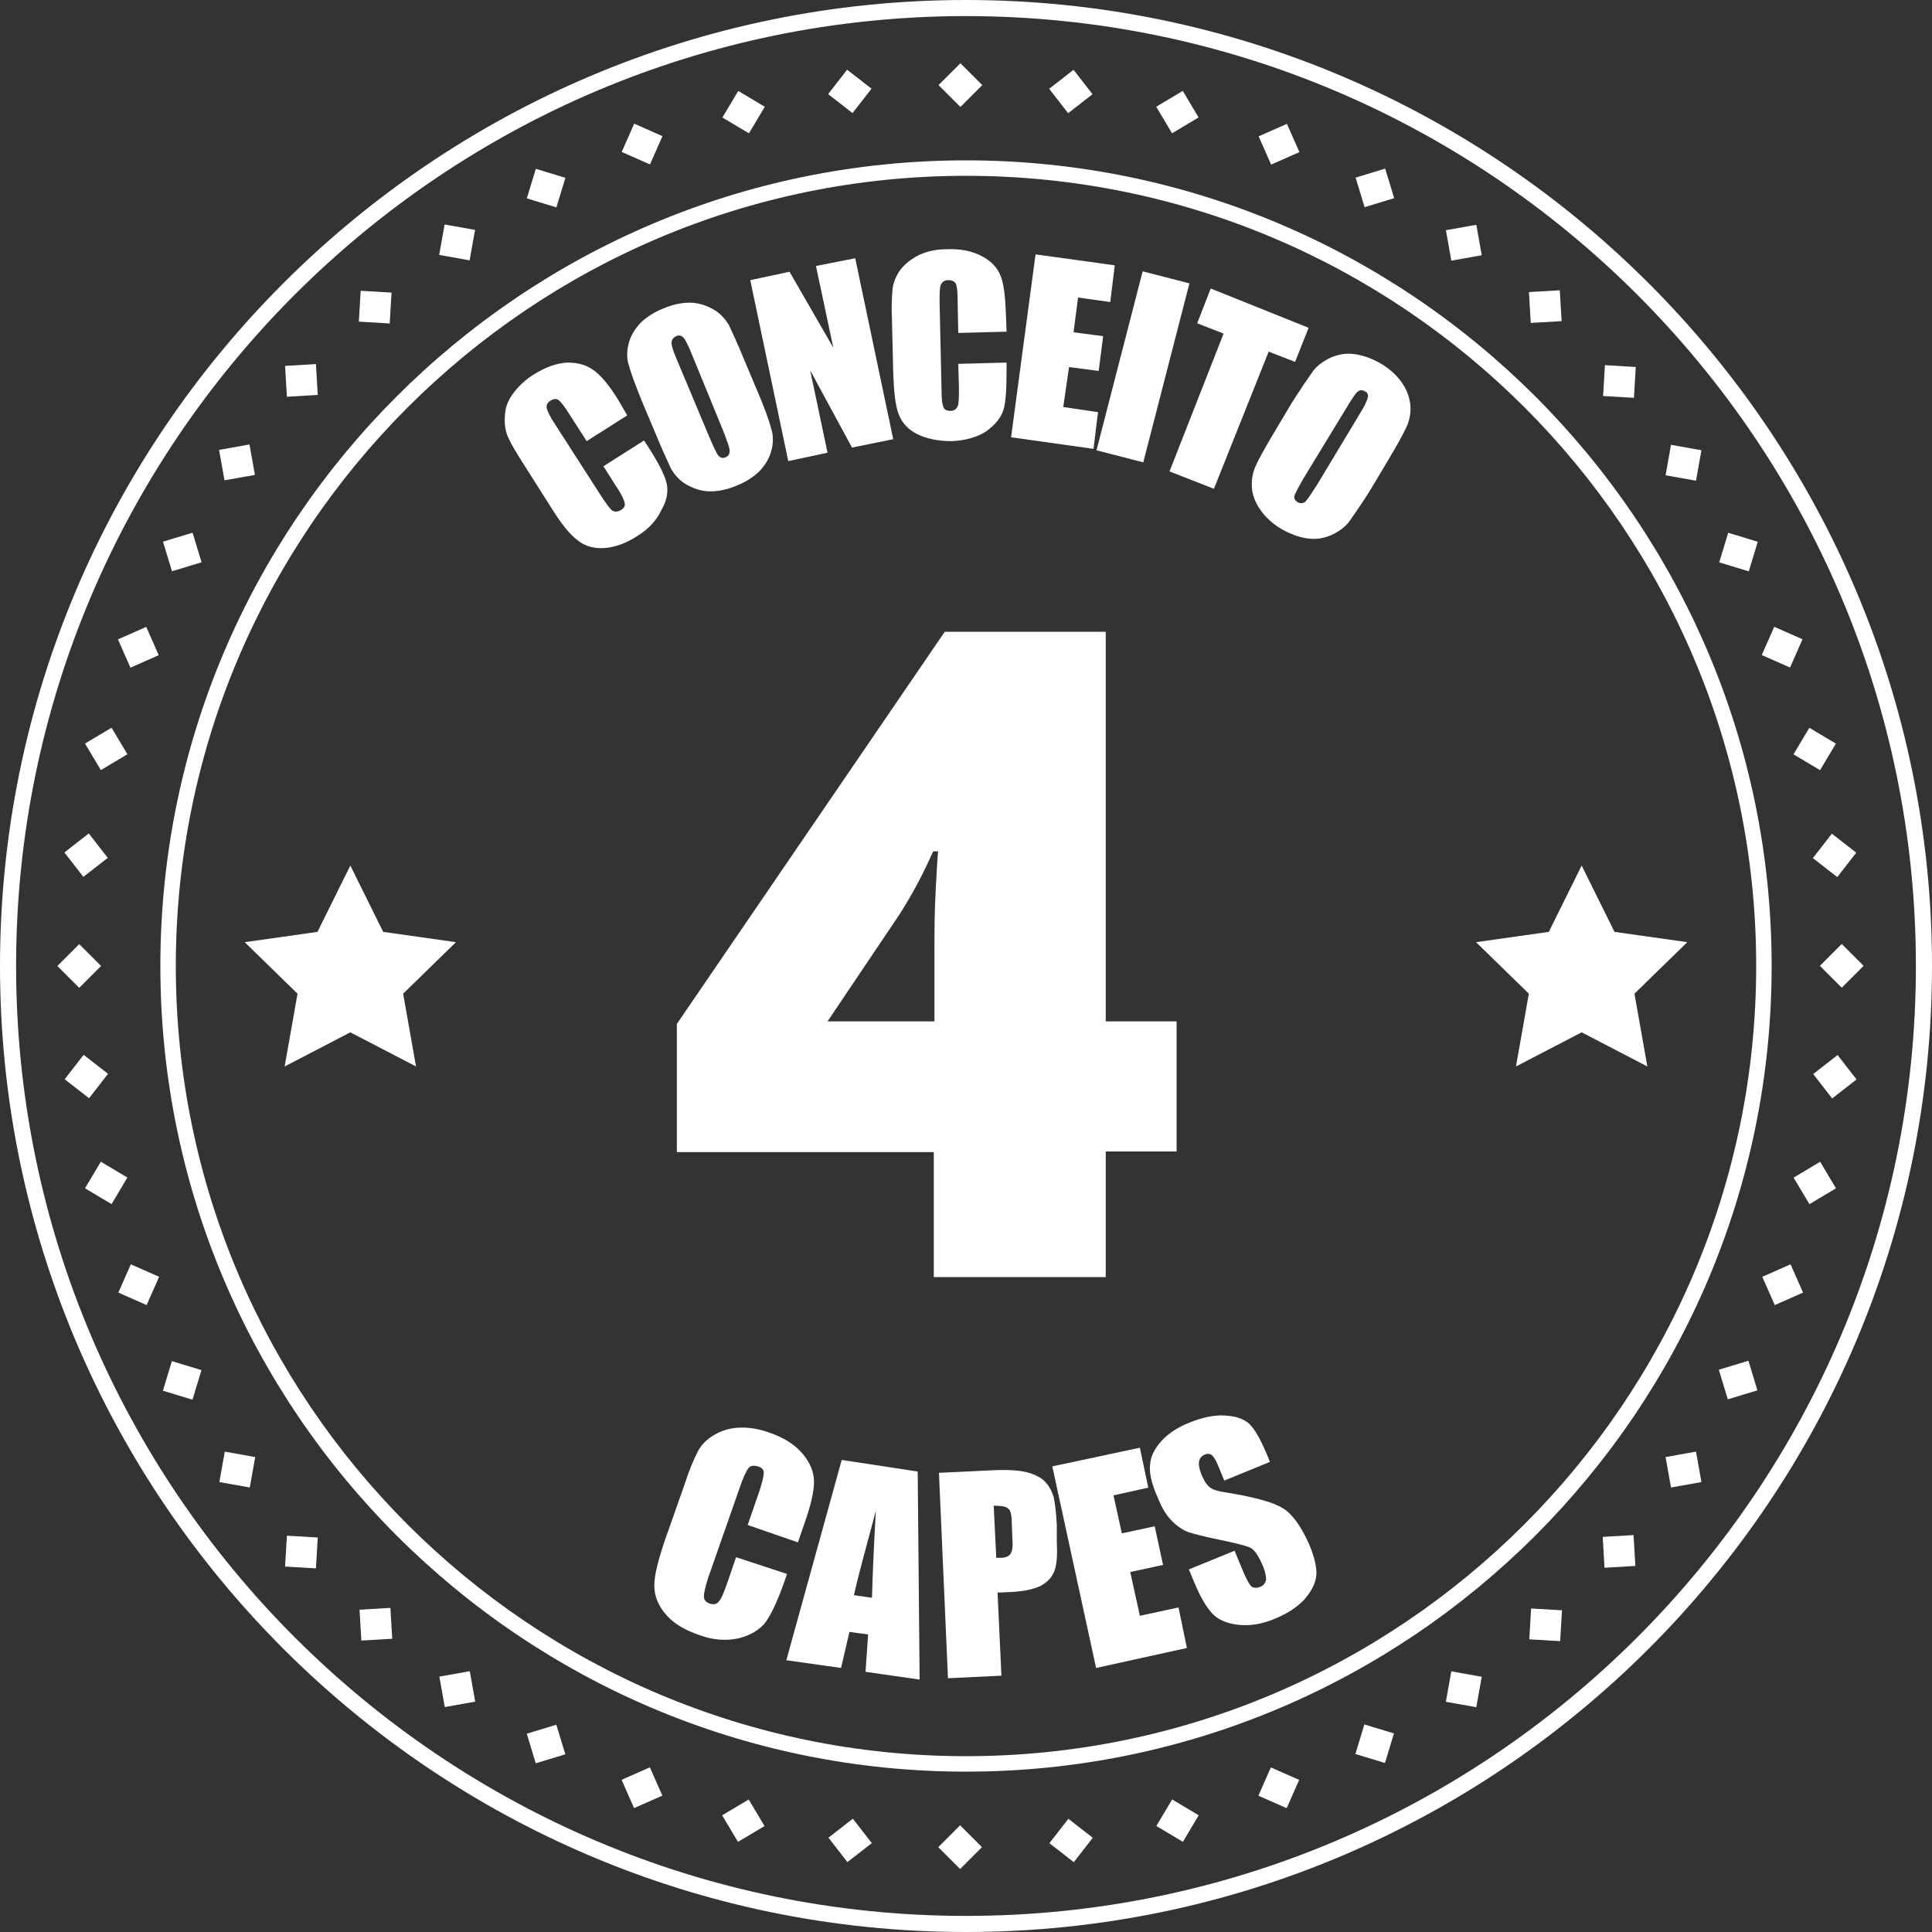
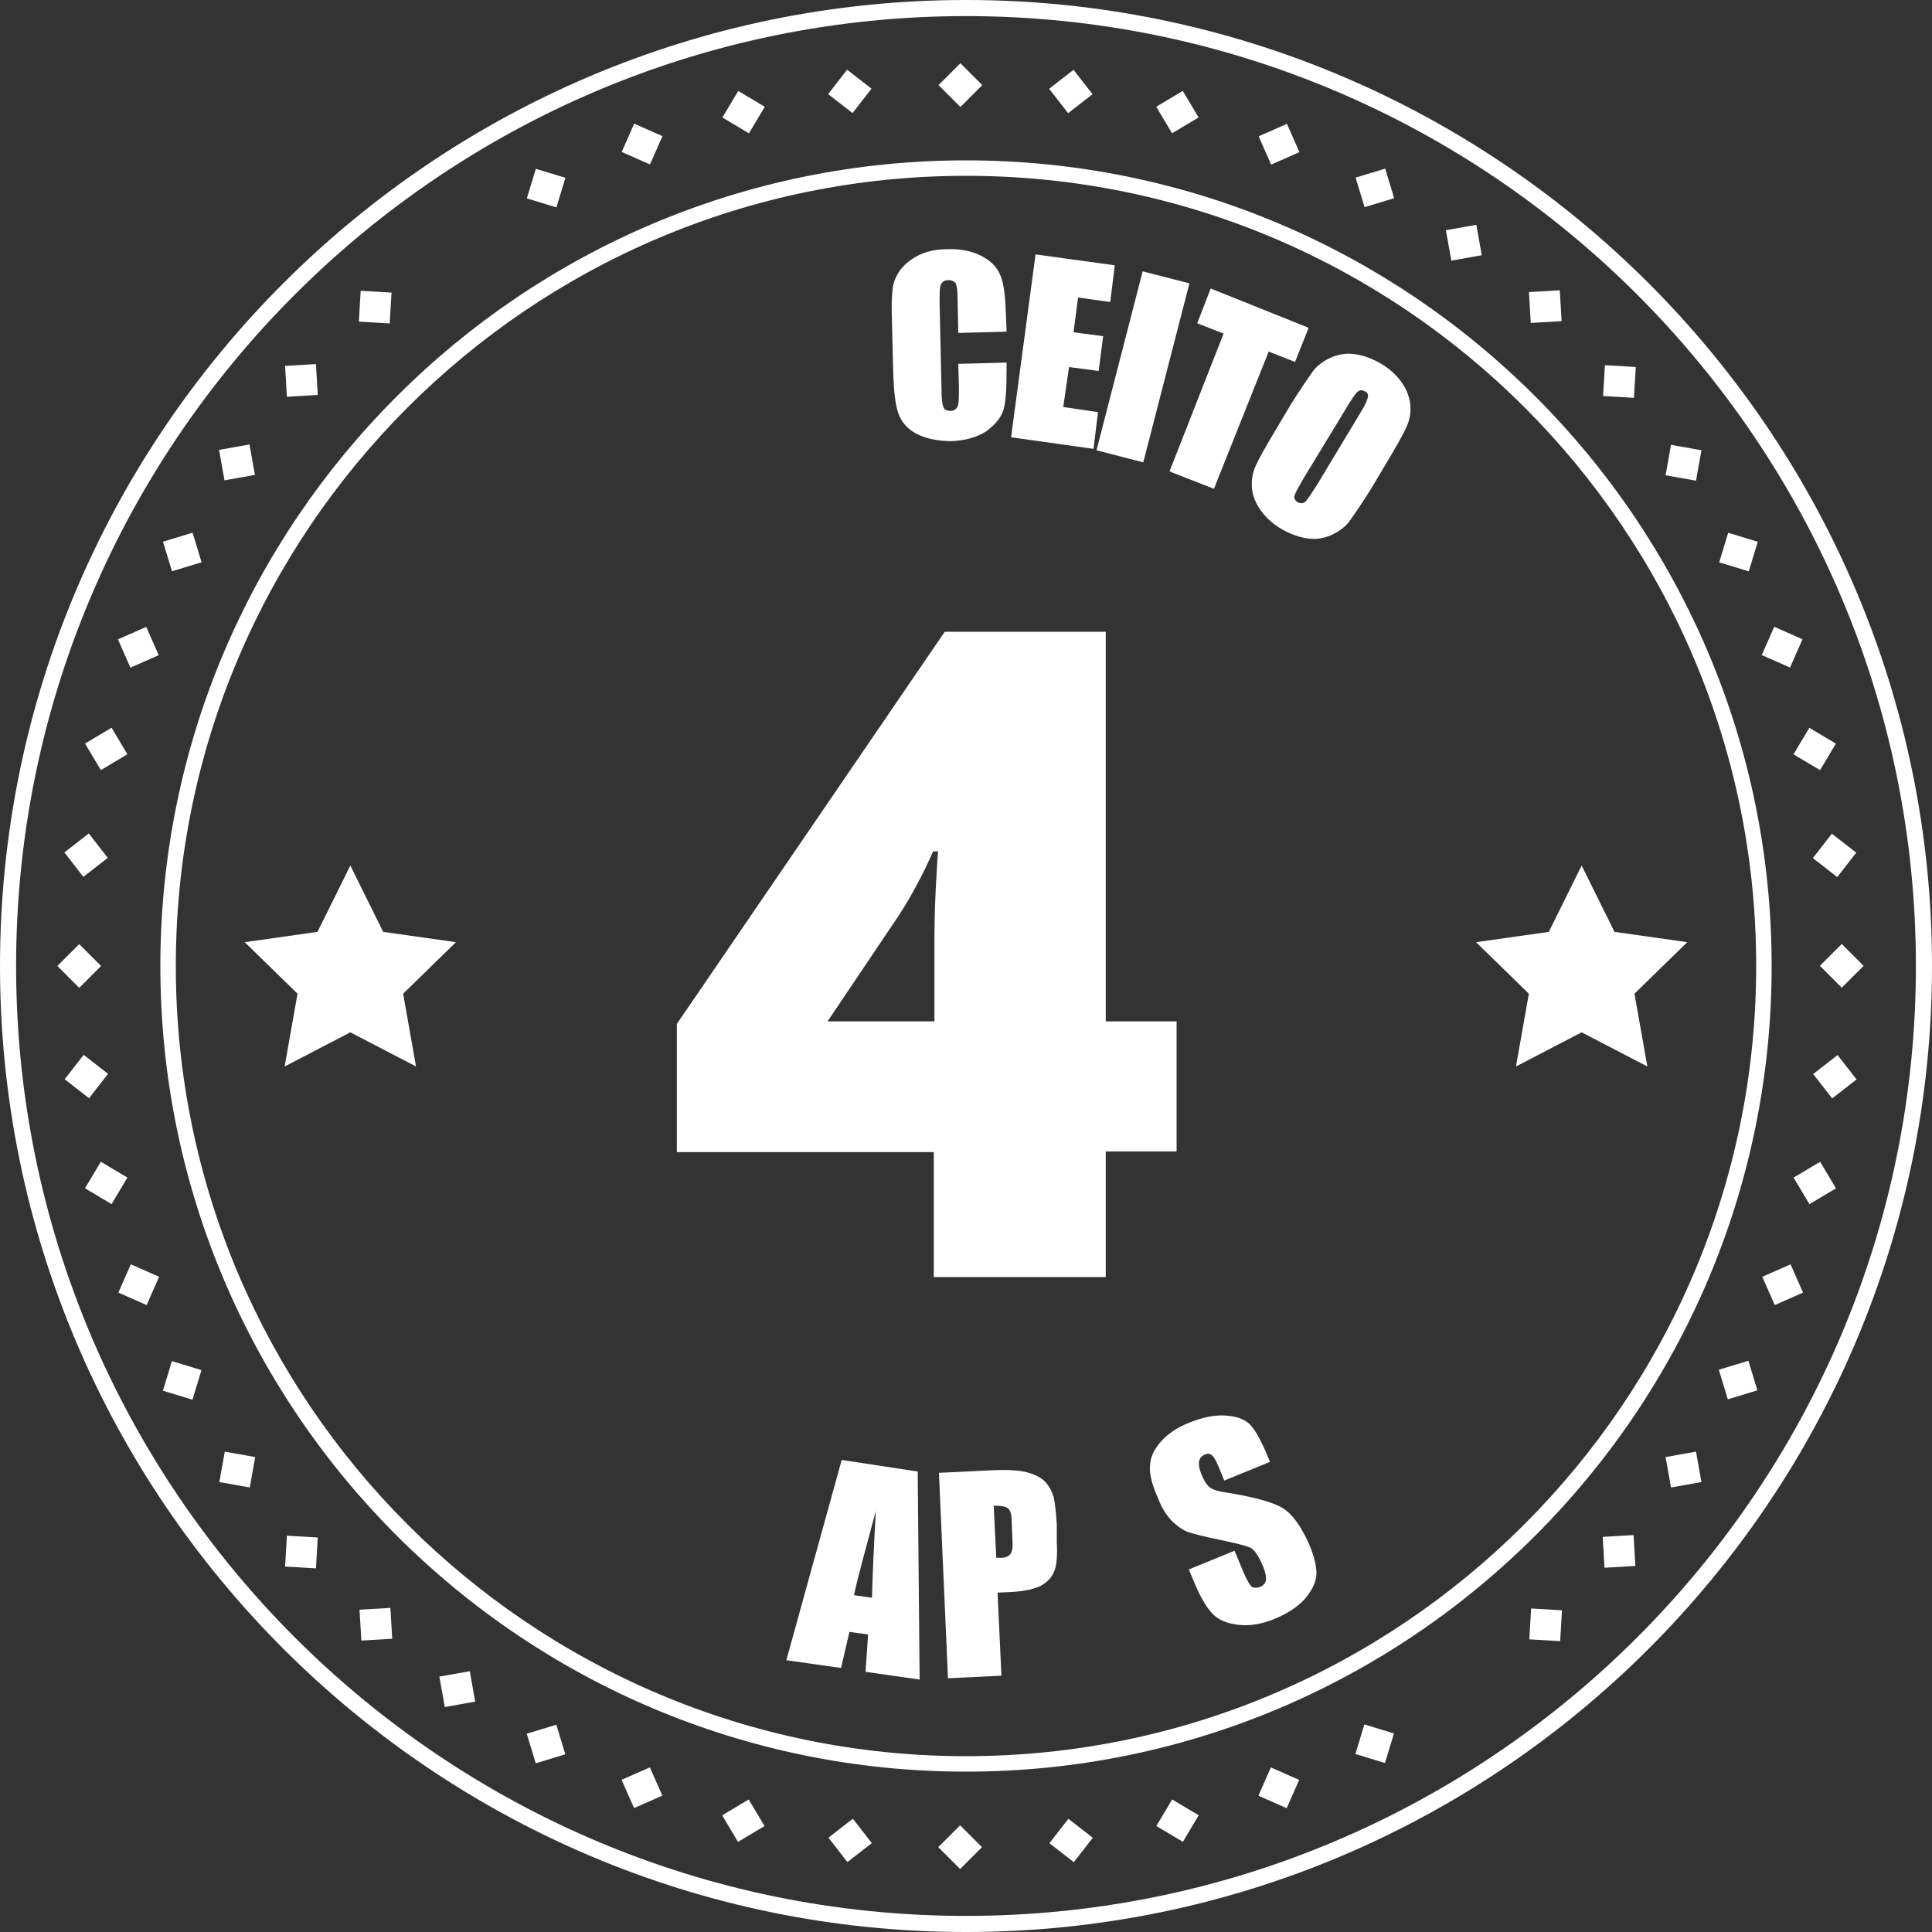
<svg xmlns="http://www.w3.org/2000/svg" version="1.1" id="Layer_1" x="0" y="0" viewBox="0 0 300 300" xml:space="preserve">
  <rect x="0" y="0" width="300" height="300" fill="#333333" stroke="none" />
  <style>.st0{fill:#fff}</style>
  <path transform="rotate(-16.913 84.824 270.842)" class="st0" d="M82.4 268.4h4.8v4.8h-4.8z" />
  <path transform="matrix(.998 -.059 .059 .998 -14.704 3.853)" class="st0" d="M55.9 249.9h4.8v4.8h-4.8z" />
  <path transform="matrix(.059 -.998 .998 .059 -196.375 273.492)" class="st0" d="M44.4 238.5h4.8v4.8h-4.8z" />
  <path transform="rotate(-10.113 70.932 262.248)" class="st0" d="M68.6 259.9h4.8v4.8h-4.8z" />
  <path transform="rotate(-59.208 16.48 183.7)" class="st0" d="M14.1 181.3h4.8v4.8h-4.8z" />
  <path transform="rotate(-66.196 21.51 199.46)" class="st0" d="M19.1 197.1h4.8v4.8h-4.8z" />
  <path transform="rotate(-23.804 21.51 100.55)" class="st0" d="M19.1 98.1h4.8v4.8h-4.8z" />
  <path transform="rotate(-73.087 28.328 214.331)" class="st0" d="M25.9 211.9h4.8v4.8h-4.8z" />
  <path transform="rotate(-79.887 36.818 228.17)" class="st0" d="M34.4 225.8h4.8v4.8h-4.8z" />
-   <path transform="rotate(-79.887 227.306 262.307)" class="st0" d="M224.9 259.9h4.8v4.8h-4.8z" />
  <path transform="rotate(-73.087 213.455 270.81)" class="st0" d="M211.1 268.4h4.8v4.8h-4.8z" />
  <path transform="rotate(-59.208 182.83 282.664)" class="st0" d="M180.4 280.3h4.8v4.8h-4.8z" />
  <path transform="rotate(-66.196 198.591 277.63)" class="st0" d="M196.2 275.2h4.8v4.8h-4.8z" />
  <path transform="rotate(-52.133 13.367 167.174)" class="st0" d="M11 164.8h4.8v4.8H11z" />
  <path transform="rotate(-23.804 99.681 277.634)" class="st0" d="M97.3 275.2h4.8v4.8h-4.8z" />
  <path transform="rotate(-52.133 166.298 285.776)" class="st0" d="M163.9 283.4h4.8v4.8h-4.8z" />
  <path transform="rotate(-37.867 131.97 285.776)" class="st0" d="M129.6 283.4h4.8v4.8h-4.8z" />
  <path transform="rotate(-30.792 115.44 282.659)" class="st0" d="M113 280.3h4.8v4.8H113z" />
  <path transform="rotate(-45.001 149.124 286.83)" class="st0" d="M146.7 284.4h4.8v4.8h-4.8z" />
  <path transform="rotate(-10.113 227.24 37.68)" class="st0" d="M224.9 35.3h4.8v4.8h-4.8z" />
  <path transform="rotate(-23.804 198.591 22.38)" class="st0" d="M196.2 20h4.8v4.8h-4.8z" />
  <path transform="rotate(-30.792 182.825 17.35)" class="st0" d="M180.4 15h4.8v4.8h-4.8z" />
  <path transform="rotate(-37.867 166.302 14.236)" class="st0" d="M163.9 11.8h4.8v4.8h-4.8z" />
  <path transform="rotate(-45.001 149.133 13.17)" class="st0" d="M146.7 10.8h4.8v4.8h-4.8z" />
  <path transform="rotate(-45.001 12.296 150)" class="st0" d="M9.9 147.6h4.8v4.8H9.9z" />
  <path transform="matrix(.059 -.998 .998 .059 177.65 306.65)" class="st0" d="M249 56.7h4.8v4.8H249z" />
  <path transform="rotate(-52.133 131.972 14.237)" class="st0" d="M129.6 11.8h4.8v4.8h-4.8z" />
  <path transform="rotate(-16.922 213.412 29.218)" class="st0" d="M211.1 26.8h4.8v4.8h-4.8z" />
  <path transform="rotate(-86.637 240.003 252.297) scale(1)" class="st0" d="M237.6 249.9h4.8v4.8h-4.8z" />
  <path transform="matrix(.998 -.059 .059 .998 -2.385 14.165)" class="st0" d="M237.6 45.3h4.8v4.8h-4.8z" />
  <path transform="rotate(-30.792 16.477 116.31)" class="st0" d="M14.1 113.9h4.8v4.8h-4.8z" />
  <path transform="rotate(-59.208 115.443 17.349)" class="st0" d="M113 15h4.8v4.8H113z" />
  <path transform="rotate(-10.113 36.803 71.807)" class="st0" d="M34.4 69.4h4.8v4.8h-4.8z" />
  <path transform="rotate(-37.867 13.366 132.843)" class="st0" d="M11 130.4h4.8v4.8H11z" />
  <path transform="rotate(-16.913 28.337 85.69)" class="st0" d="M25.9 83.3h4.8v4.8h-4.8z" />
  <path transform="rotate(-66.196 99.677 22.381)" class="st0" d="M97.3 20h4.8v4.8h-4.8z" />
  <path transform="matrix(.998 -.059 .059 .998 -3.389 2.85)" class="st0" d="M44.4 56.7h4.8v4.8h-4.8z" />
  <path transform="rotate(-73.087 84.806 29.204)" class="st0" d="M82.4 26.8h4.8v4.8h-4.8z" />
  <path transform="matrix(.059 -.998 .998 .059 7.216 103.058)" class="st0" d="M55.9 45.3h4.8v4.8h-4.8z" />
-   <path transform="rotate(-79.887 70.955 37.683)" class="st0" d="M68.6 35.3h4.8v4.8h-4.8z" />
  <path transform="rotate(-37.867 284.904 167.171)" class="st0" d="M282.5 164.8h4.8v4.8h-4.8z" />
  <path transform="rotate(-16.922 269.866 214.318)" class="st0" d="M267.5 211.9h4.8v4.8h-4.8z" />
  <path transform="rotate(-23.804 276.773 199.467)" class="st0" d="M274.4 197.1h4.8v4.8h-4.8z" />
  <path transform="rotate(-30.792 281.783 183.695)" class="st0" d="M279.4 181.3h4.8v4.8h-4.8z" />
  <path transform="rotate(-10.113 261.368 228.117)" class="st0" d="M259 225.8h4.8v4.8H259z" />
  <path class="st0" d="M150 24.9C81 24.9 24.9 81 24.9 150S81 275.1 150 275.1 275.1 219 275.1 150 219 24.9 150 24.9zm0 247.8c-67.6 0-122.7-55-122.7-122.7 0-67.6 55-122.7 122.7-122.7s122.7 55 122.7 122.7c0 67.6-55.1 122.7-122.7 122.7z" />
  <path class="st0" d="M199.2 234.2c-1.4-.9-4.3-1.7-8.5-2.4-1.5-.2-2.5-.5-2.9-.9-.5-.4-.9-1.1-1.3-2.1-.3-.8-.4-1.4-.3-1.9.1-.5.4-.8.8-1 .4-.2.8-.2 1.1 0 .3.2.7.8 1.1 1.8l.9 2.2 7.1-2.9-.5-1.2c-1-2.4-1.9-3.9-2.7-4.7-.9-.8-2.1-1.2-3.8-1.3-1.7-.1-3.5.3-5.5 1.1-1.8.7-3.3 1.7-4.3 2.8-1 1.1-1.7 2.3-1.8 3.6-.2 1.3.2 3.1 1.2 5.3.6 1.6 1.4 2.8 2.2 3.6.8.8 1.7 1.4 2.5 1.7.9.3 2.5.7 4.9 1.2 2.4.5 4 .9 4.7 1.2.7.3 1.4 1.4 2.1 3.1.3.8.4 1.4.4 1.9-.1.5-.4.9-.9 1.1-.5.2-.9.2-1.3 0-.3-.2-.7-.9-1.2-2l-1.5-3.6-7.1 2.9.8 1.9c.9 2.2 1.8 3.8 2.8 4.9.9 1 2.3 1.6 4.1 1.8 1.8.2 3.7-.1 5.8-1 1.9-.8 3.4-1.8 4.5-3 1.1-1.3 1.7-2.5 1.8-3.7.1-1.2-.3-2.9-1.2-5-1.2-2.6-2.5-4.5-4-5.4zm62.8-87.9l-11.3-1.6-5.1-10.3-5.1 10.3-11.3 1.6 8.2 8-2 11.3 10.2-5.3 10.2 5.3-2-11.3zm-44.4-87c-.8-1.1-1.8-2-3.1-2.8-1.4-.8-2.7-1.3-4.1-1.5-1.3-.2-2.5 0-3.7.5-1.1.5-2.1 1.2-2.8 2.1-.7 1-1.9 2.7-3.4 5.1l-2.5 4.2c-1.5 2.5-2.5 4.3-3 5.4-.5 1.1-.7 2.2-.6 3.5.1 1.2.6 2.4 1.4 3.5.8 1.1 1.8 2 3.1 2.8 1.4.8 2.7 1.3 4.1 1.5 1.3.2 2.5 0 3.7-.5 1.1-.5 2.1-1.2 2.8-2.1.7-1 1.9-2.7 3.4-5.1l2.5-4.2c1.5-2.5 2.5-4.3 3-5.4.5-1.1.7-2.2.6-3.5-.2-1.3-.6-2.4-1.4-3.5zm-5.2 2.4c-.1.4-.4 1.2-1.1 2.3l-6.8 11.3c-.9 1.4-1.5 2.3-1.8 2.6-.4.3-.7.3-1.2.1-.4-.3-.6-.6-.5-1 .1-.4.6-1.3 1.4-2.7l7-11.5c.8-1.3 1.3-2 1.6-2.1.3-.2.7-.1 1 .1.3.1.5.5.4.9z" />
  <path class="st0" d="M150 0C67.3 0 0 67.3 0 150s67.3 150 150 150 150-67.3 150-150S232.7 0 150 0zm0 297.5C68.7 297.5 2.5 231.3 2.5 150S68.7 2.5 150 2.5 297.5 68.7 297.5 150 231.3 297.5 150 297.5z" />
  <path transform="rotate(-73.082 269.942 85.676)" class="st0" d="M267.5 83.3h4.8v4.8h-4.8z" />
  <path transform="rotate(-45.001 285.963 150.004)" class="st0" d="M283.6 147.6h4.8v4.8h-4.8z" />
  <path transform="rotate(-79.887 261.442 71.82)" class="st0" d="M259 69.4h4.8v4.8H259z" />
  <path transform="rotate(-66.196 276.758 100.55)" class="st0" d="M274.4 98.1h4.8v4.8h-4.8z" />
  <path transform="rotate(-52.133 284.91 132.843)" class="st0" d="M282.5 130.4h4.8v4.8h-4.8z" />
  <path transform="rotate(-59.208 281.794 116.313)" class="st0" d="M279.4 113.9h4.8v4.8h-4.8z" />
-   <path class="st0" d="M177 250.9l-1.5-6.8 5.1-1.1-1.3-6-5.1 1.1-1.3-5.9 5.4-1.2-1.3-6.2-13.6 2.9 6.8 31.3 14.1-3.1-1.3-6.3zM99.8 62.6l1.9 4.5c1.1 2.7 2 4.6 2.5 5.7.6 1 1.4 1.9 2.5 2.5 1.1.6 2.3 1 3.6 1 1.3 0 2.7-.3 4.1-.9 1.5-.6 2.7-1.4 3.6-2.3.9-1 1.5-2 1.8-3.2.3-1.2.3-2.4-.1-3.5-.3-1.2-1-3.1-2.1-5.7l-1.9-4.5c-1.1-2.7-2-4.6-2.5-5.7-.6-1-1.4-1.9-2.5-2.5-1.1-.6-2.3-1-3.6-1-1.3 0-2.7.3-4.1.9-1.5.6-2.7 1.4-3.6 2.3-.9 1-1.5 2-1.8 3.2-.3 1.2-.3 2.4.1 3.5.3 1.1 1 3 2.1 5.7zm5.2-10.4c.4-.2.8-.1 1.1.2.3.3.7 1.1 1.2 2.3l5 12.2c.6 1.6 1 2.6 1 3.1s-.2.8-.6 1c-.5.2-.8.1-1.1-.2-.3-.3-.7-1.2-1.4-2.8L105 55.6c-.6-1.4-.8-2.2-.7-2.6.1-.4.3-.6.7-.8zm9.3 189.6l-1.3 3.8c-.6 1.7-1 2.7-1.4 3.1-.3.4-.8.5-1.4.3-.6-.2-.9-.6-.9-1.1 0-.5.2-1.5.7-3l4.9-14c.5-1.5 1-2.5 1.3-2.9.3-.4.8-.5 1.5-.3.6.2.9.5.9 1 0 .4-.2 1.4-.7 2.9l-1.8 5.2 7.8 2.7 1-2.9c1-2.8 1.5-5 1.5-6.5s-.6-3-1.8-4.4c-1.2-1.4-2.9-2.5-5.3-3.3-1.7-.6-3.3-.8-4.8-.7-1.5.1-2.8.6-3.9 1.3-1.1.7-1.9 1.6-2.4 2.7-.5 1-1.2 2.6-1.9 4.8l-3.1 8.8c-1 3-1.6 5.3-1.6 6.9 0 1.6.6 3.1 1.8 4.5 1.2 1.4 2.9 2.4 5.2 3.2 2.2.8 4.2.9 6.1.5 1.9-.5 3.2-1.3 4.1-2.4.9-1.2 1.9-3.3 3-6.4l.4-1.2-7.9-2.6zM103.5 75c-.3-1.3-1.3-3.2-2.9-5.7l-.6-.9-6.3 4 1.9 3c.9 1.3 1.3 2.2 1.4 2.7.1.5-.1.8-.6 1.1-.5.3-.9.3-1.3.1-.4-.3-.9-1-1.7-2.2l-7.2-11.2c-.8-1.2-1.2-2.1-1.3-2.5-.1-.5.1-.9.6-1.2.5-.3.9-.3 1.2-.1.3.2.9.9 1.7 2.2l2.7 4.2 6.3-4-1.4-2.4c-1.4-2.3-2.7-3.8-3.8-4.6-1.1-.8-2.4-1.2-4.1-1.2-1.7.1-3.4.7-5.3 1.9-1.4.9-2.4 1.9-3.2 3-.8 1.1-1.2 2.3-1.2 3.5-.1 1.2.1 2.3.5 3.2.4.9 1.2 2.3 2.3 4l4.5 7.1c1.5 2.4 2.8 4 4 4.9 1.1.9 2.5 1.3 4.1 1.2 1.6-.1 3.4-.7 5.2-1.9 1.8-1.1 3-2.5 3.7-4 .9-1.5 1.1-3 .8-4.2zm25-4.7l-2.7-12.8 6.5 12 6.4-1.3-5.9-28.1-6.1 1.2 2.7 12.7-6.8-11.8-6.1 1.3 5.9 28.1z" />
  <path transform="rotate(-3.361 251.441 240.87) scale(1)" class="st0" d="M249 238.5h4.8v4.8H249z" />
  <path class="st0" d="M138.7 57.9c.1 2.8.3 4.9.8 6.3.5 1.4 1.5 2.5 2.9 3.2s3.2 1.1 5.4 1.1c2.1-.1 3.9-.6 5.3-1.5 1.4-1 2.3-2.1 2.7-3.3.4-1.3.5-3.4.5-6.3v-1.1l-7.5.2.1 3.6c0 1.6 0 2.6-.2 3-.2.4-.5.7-1.1.7-.6 0-1-.2-1.1-.6-.2-.4-.3-1.3-.3-2.7l-.3-13.5c0-1.5 0-2.4.2-2.8.2-.4.5-.7 1.2-.7.5 0 .9.2 1.1.5.2.4.3 1.3.3 2.7l.1 5 7.5-.2-.1-2.7c-.1-2.7-.3-4.6-.8-5.9-.5-1.3-1.4-2.3-2.9-3.1-1.5-.8-3.3-1.2-5.5-1.1-1.6 0-3 .3-4.3.9-1.2.6-2.2 1.4-2.9 2.3-.7 1-1.1 2-1.2 3-.1 1-.2 2.6-.1 4.7l.2 8.3z" />
  <path transform="rotate(-75.54 177.408 56.988)" class="st0" d="M163.1 53.3h28.7v7.5h-28.7z" />
  <path class="st0" d="M181.6 73.2l6.9 2.7 8.5-21.3 4.1 1.6 2.1-5.3-15.2-6.1-2.1 5.4 4.1 1.6zM170.5 64l-5.4-.8.9-6.2 4.6.6.7-5.4-4.6-.6.7-5.4 5 .7.7-5.7-12.3-1.7-3.8 28.4 12.8 1.8zm-111 80.7l-5.1-10.3-5.1 10.3-11.3 1.6 8.2 8-2 11.3 10.2-5.3 10.2 5.3-2-11.3 8.2-8zm112.2 53.5v-19.4h11v-20.2h-11V98.1h-25L105.1 159v19.9H145v19.4h26.7zm-43.2-39.6l11.1-16.5c2-3.1 3.7-6.3 5.3-9.9h.8c-.1.2-.2 2.1-.4 5.9-.2 3.7-.2 6.7-.2 8.9v11.6h-16.6zm35.6 78.2c-.1-2-.3-3.5-.5-4.4-.3-.9-.7-1.7-1.4-2.4-.6-.6-1.6-1.1-2.8-1.4-1.2-.3-3-.4-5.2-.3l-8.4.4 1.4 31.9 8.3-.4-.6-12.9 2.2-.1c1.8-.1 3.3-.4 4.4-.9 1.1-.6 1.8-1.3 2.2-2.3.4-1 .5-2.4.4-4.5v-2.7zm-7.2 4.5c-.3.4-.8.6-1.6.6h-.6l-.4-8.1c1.1 0 1.8.1 2.2.4.4.3.6 1 .6 2.1l.1 2.6c.1 1.2 0 2-.3 2.4zm-26.2-14.6l-8.6 31.1 8.5 1.2 1.3-5.6 2.9.4-.4 5.8 8.4 1.2-.3-32.3-11.8-1.8zm4.7 21.4l-2.8-.4c.6-2.8 1.8-7.1 3.4-13.1-.3 5.3-.5 9.8-.6 13.5z" />
</svg>